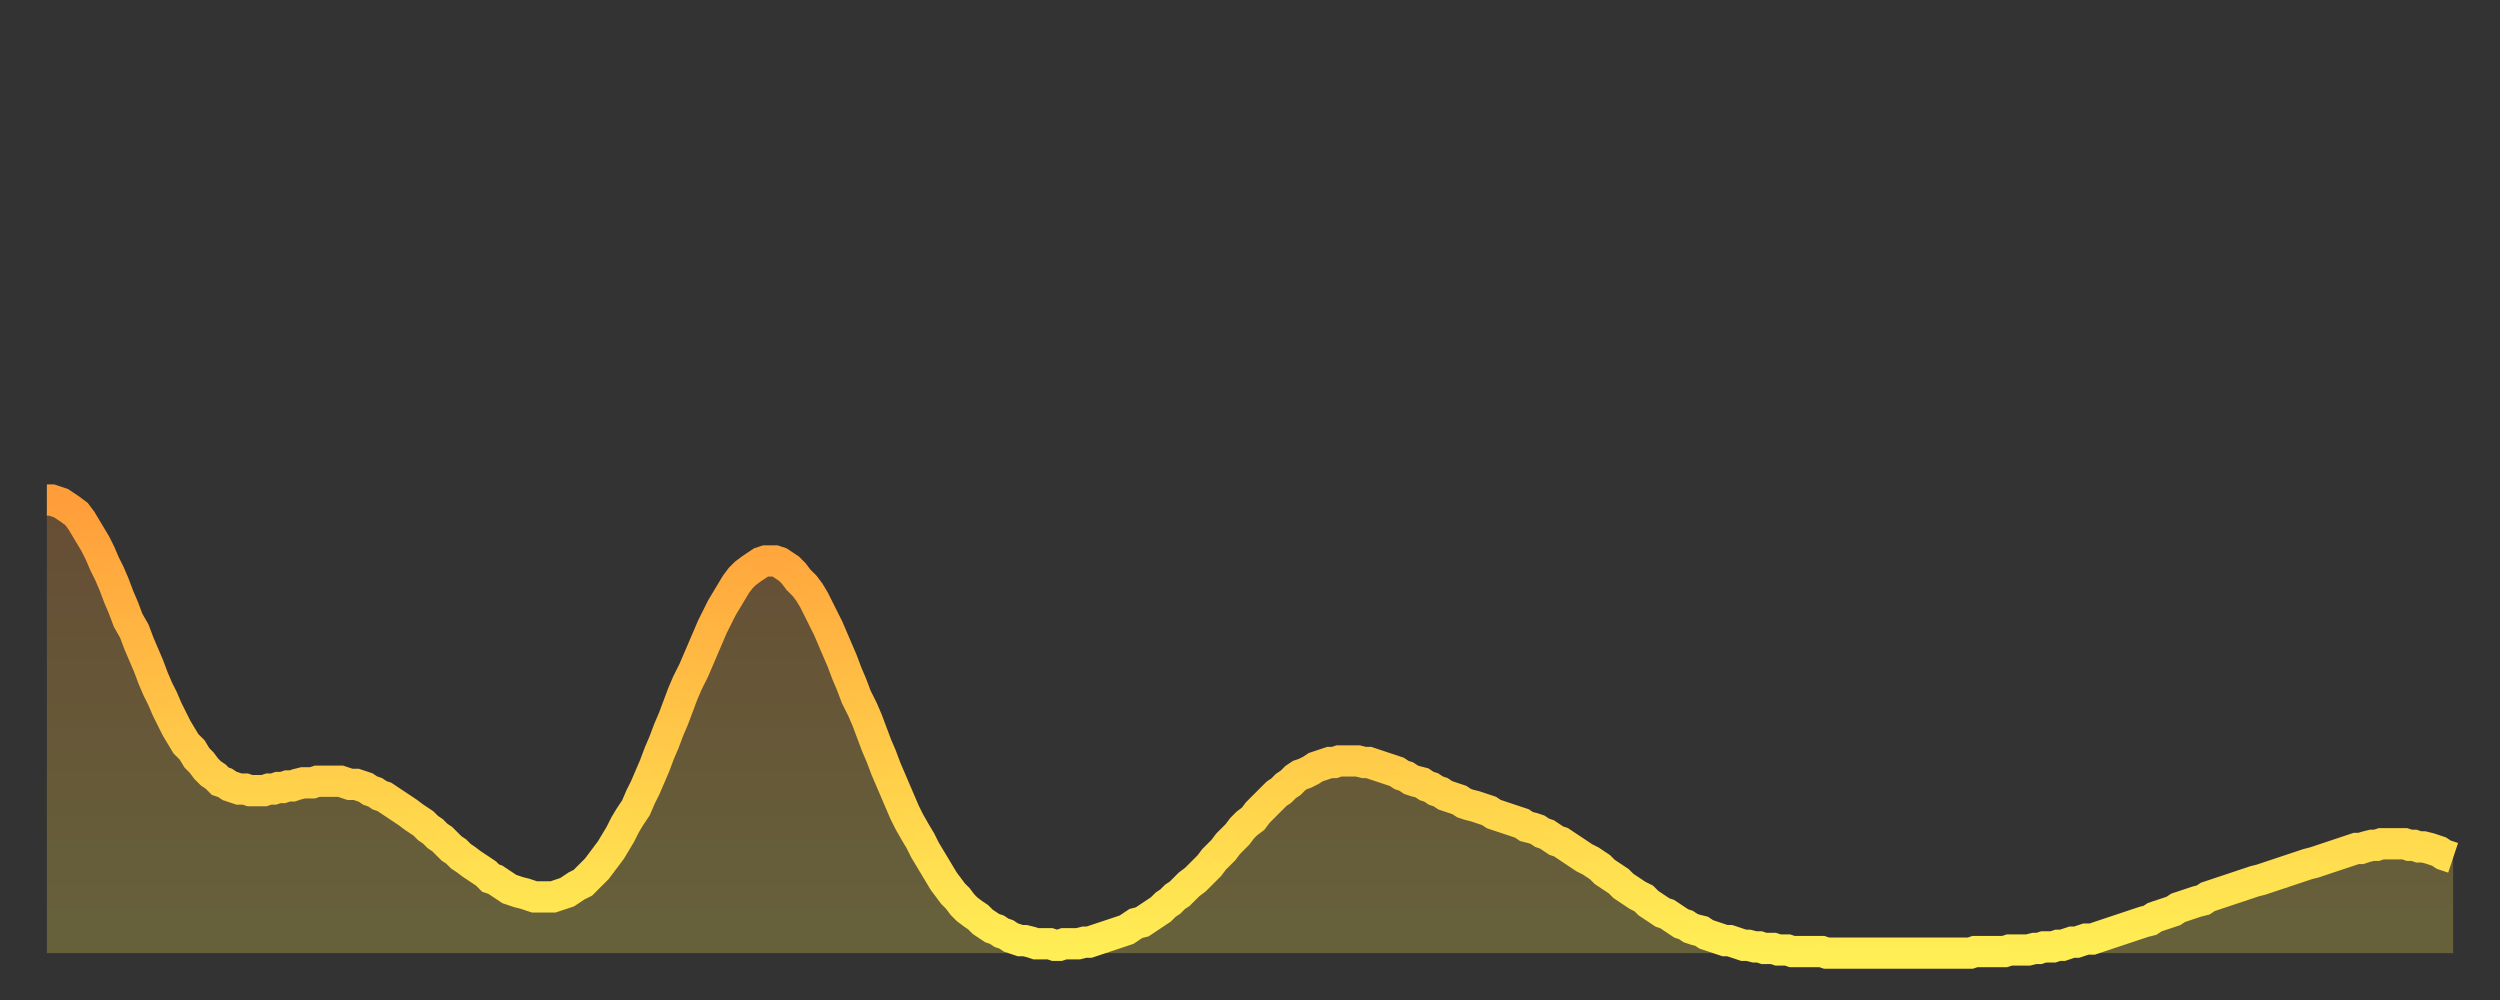
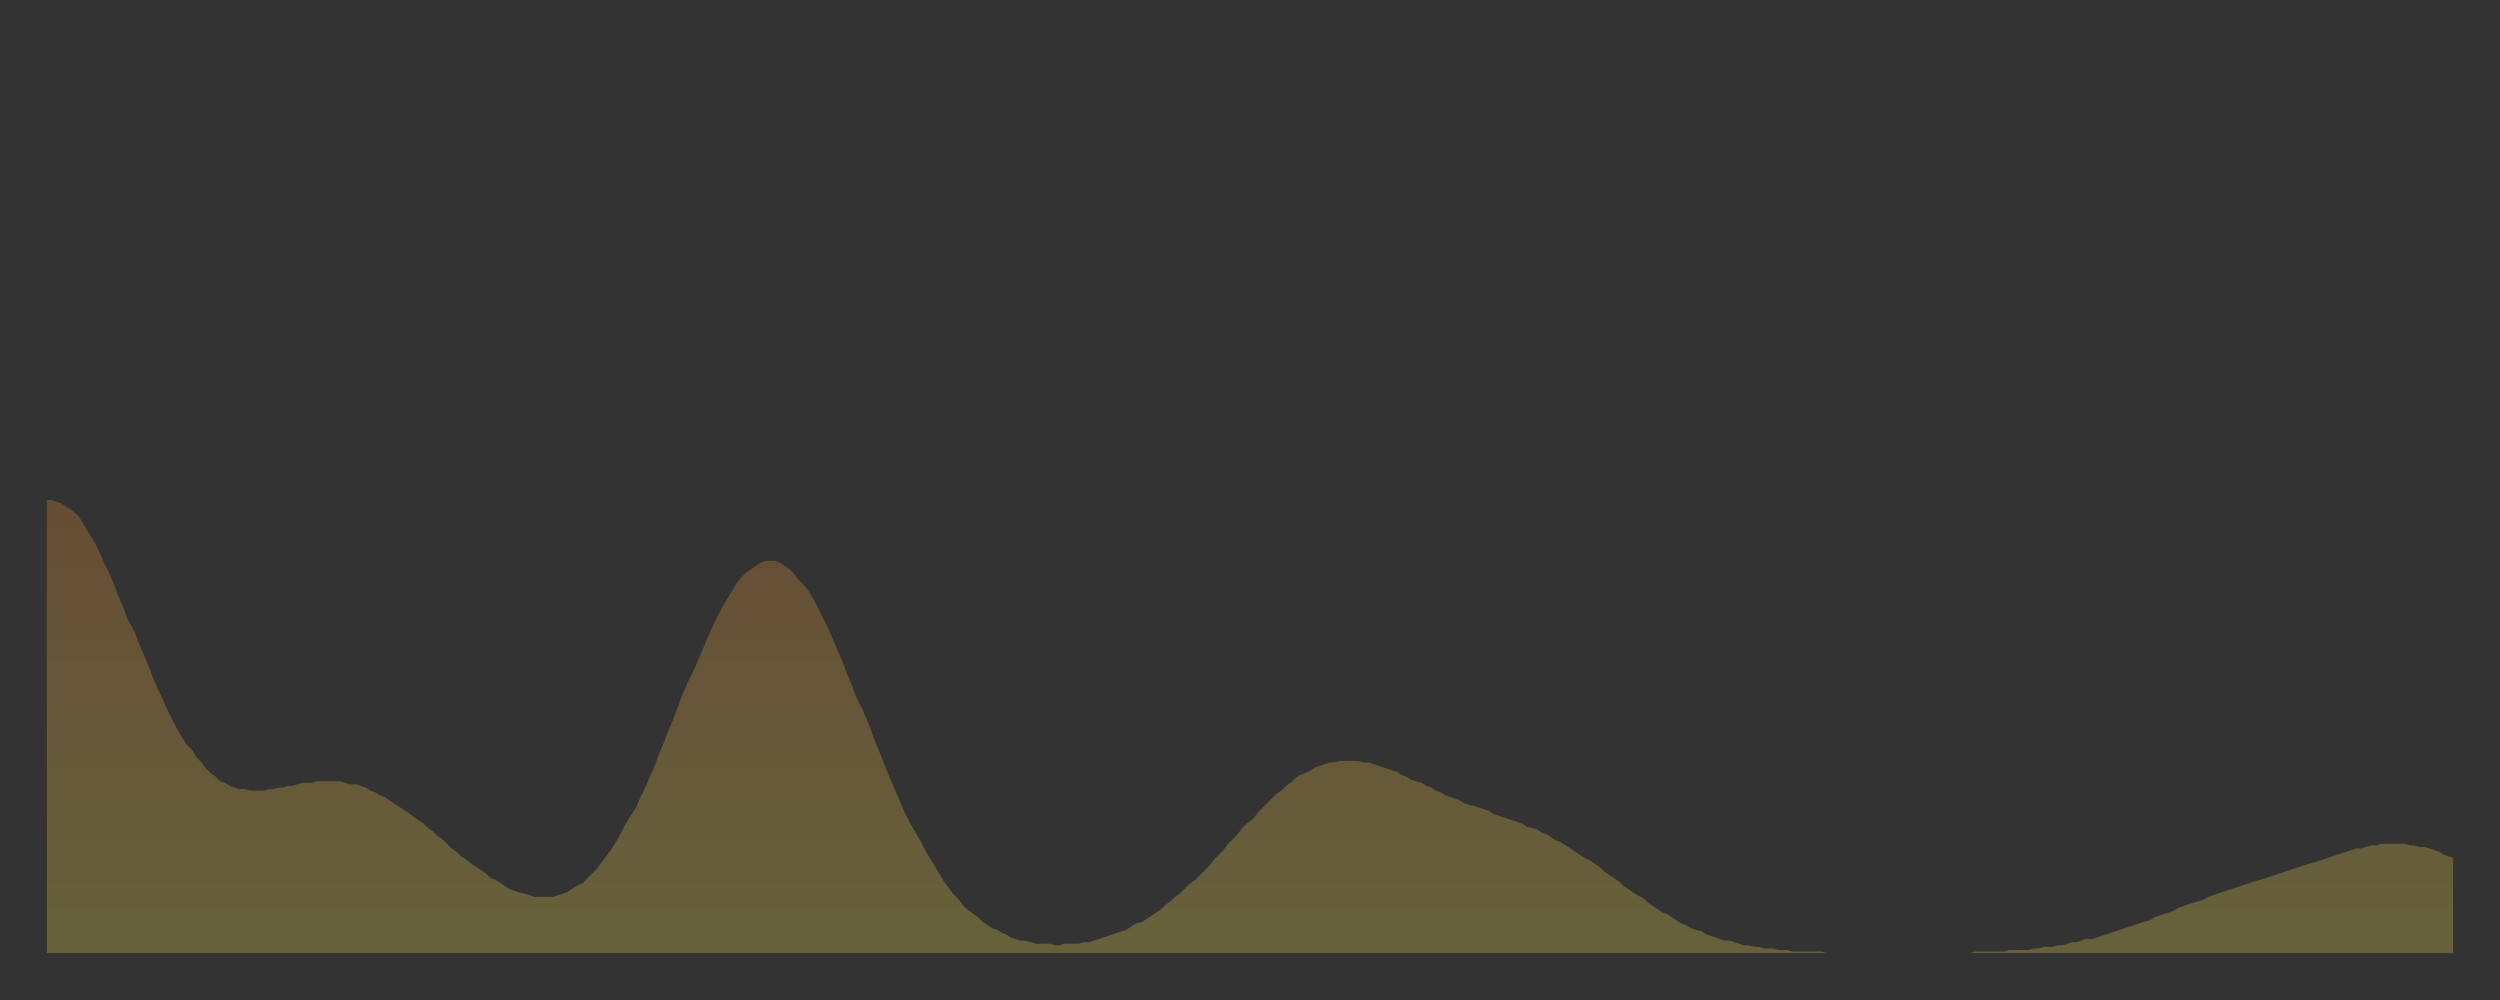
<svg xmlns="http://www.w3.org/2000/svg" baseProfile="full" height="64" version="1.1" width="160">
  <rect width="100%" height="100%" fill="#333333" stroke="none" />
  <defs>
    <linearGradient id="id829350" x1="0" x2="0" y1="0" y2="1">
      <stop offset="0%" stop-color="#ff9d3a" />
      <stop offset="50%" stop-color="#ffc647" />
      <stop offset="100%" stop-color="#ffee55" />
    </linearGradient>
  </defs>
  <g transform="translate(3,3)">
    <g>
-       <path d="M 0.0 29.0 0.3 29.0 0.6 29.1 0.9 29.2 1.2 29.4 1.5 29.6 1.9 29.9 2.2 30.3 2.5 30.8 2.8 31.3 3.1 31.8 3.4 32.4 3.7 33.1 4.0 33.7 4.3 34.4 4.6 35.2 4.9 35.9 5.2 36.7 5.6 37.4 5.9 38.2 6.2 38.9 6.5 39.6 6.8 40.4 7.1 41.1 7.4 41.7 7.7 42.4 8.0 43.0 8.3 43.6 8.6 44.1 8.9 44.6 9.3 45.0 9.6 45.5 9.9 45.8 10.2 46.2 10.5 46.5 10.8 46.7 11.1 47.0 11.4 47.1 11.7 47.3 12.0 47.4 12.3 47.5 12.7 47.5 13.0 47.6 13.3 47.6 13.6 47.6 13.9 47.6 14.2 47.5 14.5 47.5 14.8 47.4 15.1 47.4 15.4 47.3 15.7 47.3 16.0 47.2 16.4 47.1 16.7 47.1 17.0 47.1 17.3 47.0 17.6 47.0 17.9 47.0 18.2 47.0 18.5 47.0 18.8 47.0 19.1 47.1 19.4 47.2 19.8 47.2 20.1 47.3 20.4 47.4 20.7 47.6 21.0 47.7 21.3 47.9 21.6 48.0 21.9 48.2 22.2 48.4 22.5 48.6 22.8 48.8 23.1 49.0 23.5 49.3 23.8 49.5 24.1 49.7 24.4 50.0 24.7 50.2 25.0 50.5 25.3 50.7 25.6 51.0 25.9 51.3 26.2 51.5 26.5 51.8 26.8 52.0 27.2 52.3 27.5 52.5 27.8 52.7 28.1 52.9 28.4 53.2 28.7 53.3 29.0 53.5 29.3 53.7 29.6 53.9 29.9 54.0 30.2 54.1 30.6 54.2 30.9 54.3 31.2 54.4 31.5 54.4 31.8 54.4 32.1 54.4 32.4 54.4 32.7 54.3 33.0 54.2 33.3 54.1 33.6 53.9 33.9 53.7 34.3 53.5 34.6 53.2 34.9 52.9 35.2 52.6 35.5 52.2 35.8 51.8 36.1 51.4 36.4 50.9 36.7 50.4 37.0 49.8 37.3 49.3 37.7 48.7 38.0 48.0 38.3 47.4 38.6 46.7 38.9 46.0 39.2 45.2 39.5 44.5 39.8 43.7 40.1 43.0 40.4 42.2 40.7 41.4 41.0 40.7 41.4 39.9 41.7 39.2 42.0 38.5 42.3 37.8 42.6 37.1 42.9 36.5 43.2 35.9 43.5 35.4 43.8 34.9 44.1 34.4 44.4 34.0 44.7 33.7 45.1 33.4 45.4 33.2 45.7 33.0 46.0 32.9 46.3 32.9 46.6 32.9 46.9 33.0 47.2 33.2 47.5 33.4 47.8 33.7 48.1 34.1 48.5 34.5 48.8 34.9 49.1 35.4 49.4 36.0 49.7 36.6 50.0 37.2 50.3 37.9 50.6 38.6 50.9 39.3 51.2 40.1 51.5 40.8 51.8 41.6 52.2 42.4 52.5 43.1 52.8 43.9 53.1 44.7 53.4 45.4 53.7 46.2 54.0 46.9 54.3 47.6 54.6 48.3 54.9 49.0 55.2 49.6 55.6 50.3 55.9 50.8 56.2 51.4 56.5 51.9 56.8 52.4 57.1 52.9 57.4 53.4 57.7 53.8 58.0 54.2 58.3 54.5 58.6 54.9 58.9 55.2 59.3 55.5 59.6 55.7 59.9 56.0 60.2 56.2 60.5 56.4 60.8 56.5 61.1 56.7 61.4 56.8 61.7 57.0 62.0 57.1 62.3 57.2 62.6 57.2 63.0 57.3 63.3 57.4 63.6 57.4 63.9 57.4 64.2 57.4 64.5 57.5 64.8 57.5 65.1 57.4 65.4 57.4 65.7 57.4 66.0 57.4 66.4 57.3 66.7 57.3 67.0 57.2 67.3 57.1 67.6 57.0 67.9 56.9 68.2 56.8 68.5 56.7 68.8 56.6 69.1 56.5 69.4 56.3 69.7 56.1 70.1 56.0 70.4 55.8 70.7 55.6 71.0 55.4 71.3 55.2 71.6 54.9 71.9 54.7 72.2 54.4 72.5 54.2 72.8 53.9 73.1 53.6 73.5 53.3 73.8 53.0 74.1 52.7 74.4 52.4 74.7 52.0 75.0 51.7 75.3 51.4 75.6 51.0 75.9 50.7 76.2 50.4 76.5 50.0 76.8 49.7 77.2 49.4 77.5 49.0 77.8 48.7 78.1 48.4 78.4 48.1 78.7 47.8 79.0 47.6 79.3 47.3 79.6 47.1 79.9 46.8 80.2 46.6 80.5 46.5 80.9 46.3 81.2 46.1 81.5 46.0 81.8 45.9 82.1 45.8 82.4 45.8 82.7 45.7 83.0 45.7 83.3 45.7 83.6 45.7 83.9 45.7 84.3 45.8 84.6 45.8 84.9 45.9 85.2 46.0 85.5 46.1 85.8 46.2 86.1 46.3 86.4 46.4 86.7 46.6 87.0 46.7 87.3 46.9 87.6 47.0 88.0 47.1 88.3 47.3 88.6 47.4 88.9 47.6 89.2 47.7 89.5 47.9 89.8 48.0 90.1 48.1 90.4 48.2 90.7 48.4 91.0 48.5 91.4 48.6 91.7 48.7 92.0 48.8 92.3 48.9 92.6 49.1 92.9 49.2 93.2 49.3 93.5 49.4 93.8 49.5 94.1 49.6 94.4 49.7 94.7 49.9 95.1 50.0 95.4 50.1 95.7 50.3 96.0 50.4 96.3 50.6 96.6 50.8 96.9 50.9 97.2 51.1 97.5 51.3 97.8 51.5 98.1 51.7 98.4 51.9 98.8 52.1 99.1 52.3 99.4 52.5 99.7 52.8 100.0 53.0 100.3 53.2 100.6 53.4 100.9 53.7 101.2 53.9 101.5 54.1 101.8 54.3 102.2 54.5 102.5 54.8 102.8 55.0 103.1 55.2 103.4 55.4 103.7 55.5 104.0 55.7 104.3 55.9 104.6 56.1 104.9 56.2 105.2 56.4 105.5 56.5 105.9 56.6 106.2 56.8 106.5 56.9 106.8 57.0 107.1 57.1 107.4 57.2 107.7 57.2 108.0 57.3 108.3 57.4 108.6 57.5 108.9 57.5 109.3 57.6 109.6 57.6 109.9 57.7 110.2 57.7 110.5 57.7 110.8 57.8 111.1 57.8 111.4 57.8 111.7 57.9 112.0 57.9 112.3 57.9 112.6 57.9 113.0 57.9 113.3 57.9 113.6 57.9 113.9 58.0 114.2 58.0 114.5 58.0 114.8 58.0 115.1 58.0 115.4 58.0 115.7 58.0 116.0 58.0 116.3 58.0 116.7 58.0 117.0 58.0 117.3 58.0 117.6 58.0 117.9 58.0 118.2 58.0 118.5 58.0 118.8 58.0 119.1 58.0 119.4 58.0 119.7 58.0 120.1 58.0 120.4 58.0 120.7 58.0 121.0 58.0 121.3 58.0 121.6 58.0 121.9 58.0 122.2 58.0 122.5 58.0 122.8 58.0 123.1 58.0 123.4 57.9 123.8 57.9 124.1 57.9 124.4 57.9 124.7 57.9 125.0 57.9 125.3 57.9 125.6 57.8 125.9 57.8 126.2 57.8 126.5 57.8 126.8 57.8 127.2 57.7 127.5 57.7 127.8 57.6 128.1 57.6 128.4 57.6 128.7 57.5 129.0 57.5 129.3 57.4 129.6 57.3 129.9 57.3 130.2 57.2 130.5 57.1 130.9 57.1 131.2 57.0 131.5 56.9 131.8 56.8 132.1 56.7 132.4 56.6 132.7 56.5 133.0 56.4 133.3 56.3 133.6 56.2 133.9 56.1 134.2 56.0 134.6 55.9 134.9 55.7 135.2 55.6 135.5 55.5 135.8 55.4 136.1 55.3 136.4 55.1 136.7 55.0 137.0 54.9 137.3 54.8 137.6 54.7 138.0 54.6 138.3 54.4 138.6 54.3 138.9 54.2 139.2 54.1 139.5 54.0 139.8 53.9 140.1 53.8 140.4 53.7 140.7 53.6 141.0 53.5 141.3 53.4 141.7 53.3 142.0 53.2 142.3 53.1 142.6 53.0 142.9 52.9 143.2 52.8 143.5 52.7 143.8 52.6 144.1 52.5 144.4 52.4 144.7 52.3 145.1 52.2 145.4 52.1 145.7 52.0 146.0 51.9 146.3 51.8 146.6 51.7 146.9 51.6 147.2 51.5 147.5 51.4 147.8 51.3 148.1 51.3 148.4 51.2 148.8 51.1 149.1 51.1 149.4 51.0 149.7 51.0 150.0 51.0 150.3 51.0 150.6 51.0 150.9 51.0 151.2 51.1 151.5 51.1 151.8 51.2 152.1 51.2 152.5 51.3 152.8 51.4 153.1 51.5 153.4 51.7 153.7 51.8 154.0 51.9" fill="none" id="graph-curve" opacity="1" stroke="url(#id829350)" stroke-width="2" />
      <path d="M 0 58 L 0.0 29.0 0.3 29.0 0.6 29.1 0.9 29.2 1.2 29.4 1.5 29.6 1.9 29.9 2.2 30.3 2.5 30.8 2.8 31.3 3.1 31.8 3.4 32.4 3.7 33.1 4.0 33.7 4.3 34.4 4.6 35.2 4.9 35.9 5.2 36.7 5.6 37.4 5.9 38.2 6.2 38.9 6.5 39.6 6.8 40.4 7.1 41.1 7.4 41.7 7.7 42.4 8.0 43.0 8.3 43.6 8.6 44.1 8.9 44.6 9.3 45.0 9.6 45.5 9.9 45.8 10.2 46.2 10.5 46.5 10.8 46.7 11.1 47.0 11.4 47.1 11.7 47.3 12.0 47.4 12.3 47.5 12.7 47.5 13.0 47.6 13.3 47.6 13.6 47.6 13.9 47.6 14.2 47.5 14.5 47.5 14.8 47.4 15.1 47.4 15.4 47.3 15.7 47.3 16.0 47.2 16.4 47.1 16.7 47.1 17.0 47.1 17.3 47.0 17.6 47.0 17.9 47.0 18.2 47.0 18.5 47.0 18.8 47.0 19.1 47.1 19.4 47.2 19.8 47.2 20.1 47.3 20.4 47.4 20.7 47.6 21.0 47.7 21.3 47.9 21.6 48.0 21.9 48.2 22.2 48.4 22.5 48.6 22.8 48.8 23.1 49.0 23.5 49.3 23.8 49.5 24.1 49.7 24.4 50.0 24.7 50.2 25.0 50.5 25.3 50.7 25.6 51.0 25.9 51.3 26.2 51.5 26.5 51.8 26.8 52.0 27.2 52.3 27.5 52.5 27.8 52.7 28.1 52.9 28.4 53.2 28.7 53.3 29.0 53.5 29.3 53.7 29.6 53.9 29.9 54.0 30.2 54.1 30.6 54.2 30.9 54.3 31.2 54.4 31.5 54.4 31.8 54.4 32.1 54.4 32.4 54.4 32.7 54.3 33.0 54.2 33.3 54.1 33.6 53.9 33.9 53.7 34.3 53.5 34.6 53.2 34.9 52.9 35.2 52.6 35.5 52.2 35.8 51.8 36.1 51.4 36.4 50.9 36.7 50.4 37.0 49.8 37.3 49.3 37.7 48.7 38.0 48.0 38.3 47.4 38.6 46.7 38.9 46.0 39.2 45.2 39.5 44.5 39.8 43.7 40.1 43.0 40.4 42.2 40.7 41.4 41.0 40.7 41.4 39.9 41.7 39.2 42.0 38.5 42.3 37.8 42.6 37.1 42.9 36.5 43.2 35.9 43.5 35.4 43.8 34.9 44.1 34.4 44.4 34.0 44.7 33.7 45.1 33.4 45.4 33.2 45.7 33.0 46.0 32.9 46.3 32.9 46.6 32.9 46.9 33.0 47.2 33.2 47.5 33.4 47.8 33.7 48.1 34.1 48.5 34.5 48.8 34.9 49.1 35.4 49.4 36.0 49.7 36.6 50.0 37.2 50.3 37.9 50.6 38.6 50.9 39.3 51.2 40.1 51.5 40.8 51.8 41.6 52.2 42.4 52.5 43.1 52.8 43.9 53.1 44.7 53.4 45.4 53.7 46.2 54.0 46.9 54.3 47.6 54.6 48.3 54.9 49.0 55.2 49.6 55.6 50.3 55.9 50.8 56.2 51.4 56.5 51.9 56.8 52.4 57.1 52.9 57.4 53.4 57.7 53.8 58.0 54.2 58.3 54.5 58.6 54.9 58.9 55.2 59.3 55.5 59.6 55.7 59.9 56.0 60.2 56.2 60.5 56.4 60.8 56.5 61.1 56.7 61.4 56.8 61.7 57.0 62.0 57.1 62.3 57.2 62.6 57.2 63.0 57.3 63.3 57.4 63.6 57.4 63.9 57.4 64.2 57.4 64.5 57.5 64.8 57.5 65.1 57.4 65.4 57.4 65.7 57.4 66.0 57.4 66.4 57.3 66.7 57.3 67.0 57.2 67.3 57.1 67.6 57.0 67.9 56.9 68.2 56.8 68.5 56.7 68.8 56.6 69.1 56.5 69.4 56.3 69.7 56.1 70.1 56.0 70.4 55.8 70.7 55.6 71.0 55.4 71.3 55.2 71.6 54.9 71.9 54.7 72.2 54.4 72.5 54.2 72.8 53.9 73.1 53.6 73.5 53.3 73.8 53.0 74.1 52.7 74.4 52.4 74.7 52.0 75.0 51.7 75.3 51.4 75.6 51.0 75.9 50.7 76.2 50.4 76.5 50.0 76.8 49.7 77.2 49.4 77.5 49.0 77.8 48.7 78.1 48.4 78.4 48.1 78.7 47.8 79.0 47.6 79.3 47.3 79.6 47.1 79.9 46.8 80.2 46.6 80.5 46.5 80.9 46.3 81.2 46.1 81.5 46.0 81.8 45.9 82.1 45.8 82.4 45.8 82.7 45.7 83.0 45.7 83.3 45.7 83.6 45.7 83.9 45.7 84.3 45.8 84.6 45.8 84.9 45.9 85.2 46.0 85.5 46.1 85.8 46.2 86.1 46.3 86.4 46.4 86.7 46.6 87.0 46.7 87.3 46.9 87.6 47.0 88.0 47.1 88.3 47.3 88.6 47.4 88.9 47.6 89.2 47.7 89.5 47.9 89.8 48.0 90.1 48.1 90.4 48.2 90.7 48.4 91.0 48.5 91.4 48.6 91.7 48.7 92.0 48.8 92.3 48.9 92.6 49.1 92.9 49.2 93.2 49.3 93.5 49.4 93.8 49.5 94.1 49.6 94.4 49.7 94.7 49.9 95.1 50.0 95.4 50.1 95.7 50.3 96.0 50.4 96.3 50.6 96.6 50.8 96.9 50.9 97.2 51.1 97.5 51.3 97.8 51.5 98.1 51.7 98.4 51.9 98.8 52.1 99.1 52.3 99.4 52.5 99.7 52.8 100.0 53.0 100.3 53.2 100.6 53.4 100.9 53.7 101.2 53.9 101.5 54.1 101.8 54.3 102.2 54.5 102.5 54.8 102.8 55.0 103.1 55.2 103.4 55.4 103.7 55.5 104.0 55.7 104.3 55.9 104.6 56.1 104.9 56.2 105.2 56.4 105.5 56.5 105.9 56.6 106.2 56.8 106.5 56.9 106.8 57.0 107.1 57.1 107.4 57.2 107.7 57.2 108.0 57.3 108.3 57.4 108.6 57.5 108.9 57.5 109.3 57.6 109.6 57.6 109.9 57.7 110.2 57.7 110.5 57.7 110.8 57.8 111.1 57.8 111.4 57.8 111.7 57.9 112.0 57.9 112.3 57.9 112.6 57.9 113.0 57.9 113.3 57.9 113.6 57.9 113.9 58.0 114.2 58.0 114.5 58.0 114.8 58.0 115.1 58.0 115.4 58.0 115.7 58.0 116.0 58.0 116.3 58.0 116.7 58.0 117.0 58.0 117.3 58.0 117.6 58.0 117.9 58.0 118.2 58.0 118.5 58.0 118.8 58.0 119.1 58.0 119.4 58.0 119.7 58.0 120.1 58.0 120.4 58.0 120.7 58.0 121.0 58.0 121.3 58.0 121.6 58.0 121.9 58.0 122.2 58.0 122.5 58.0 122.8 58.0 123.1 58.0 123.4 57.9 123.8 57.9 124.1 57.9 124.4 57.9 124.7 57.9 125.0 57.9 125.3 57.9 125.6 57.8 125.9 57.8 126.2 57.8 126.5 57.8 126.8 57.8 127.2 57.7 127.5 57.7 127.8 57.6 128.1 57.6 128.4 57.6 128.7 57.5 129.0 57.5 129.3 57.4 129.6 57.3 129.9 57.3 130.2 57.2 130.5 57.1 130.9 57.1 131.2 57.0 131.5 56.9 131.8 56.8 132.1 56.7 132.4 56.6 132.7 56.5 133.0 56.4 133.3 56.3 133.6 56.2 133.9 56.1 134.2 56.0 134.6 55.9 134.9 55.7 135.2 55.6 135.5 55.5 135.8 55.4 136.1 55.3 136.4 55.1 136.7 55.0 137.0 54.9 137.3 54.8 137.6 54.7 138.0 54.6 138.3 54.4 138.6 54.3 138.9 54.2 139.2 54.1 139.5 54.0 139.8 53.9 140.1 53.8 140.4 53.7 140.7 53.6 141.0 53.5 141.3 53.4 141.7 53.3 142.0 53.2 142.3 53.1 142.6 53.0 142.9 52.9 143.2 52.8 143.5 52.7 143.8 52.6 144.1 52.5 144.4 52.4 144.7 52.3 145.1 52.2 145.4 52.1 145.7 52.0 146.0 51.9 146.3 51.8 146.6 51.7 146.9 51.6 147.2 51.5 147.5 51.4 147.8 51.3 148.1 51.3 148.4 51.2 148.8 51.1 149.1 51.1 149.4 51.0 149.7 51.0 150.0 51.0 150.3 51.0 150.6 51.0 150.9 51.0 151.2 51.1 151.5 51.1 151.8 51.2 152.1 51.2 152.5 51.3 152.8 51.4 153.1 51.5 153.4 51.7 153.7 51.8 154.0 51.9 154 58" fill="url(#id829350)" fill-opacity=".25" id="graph-shadow" />
    </g>
  </g>
</svg>